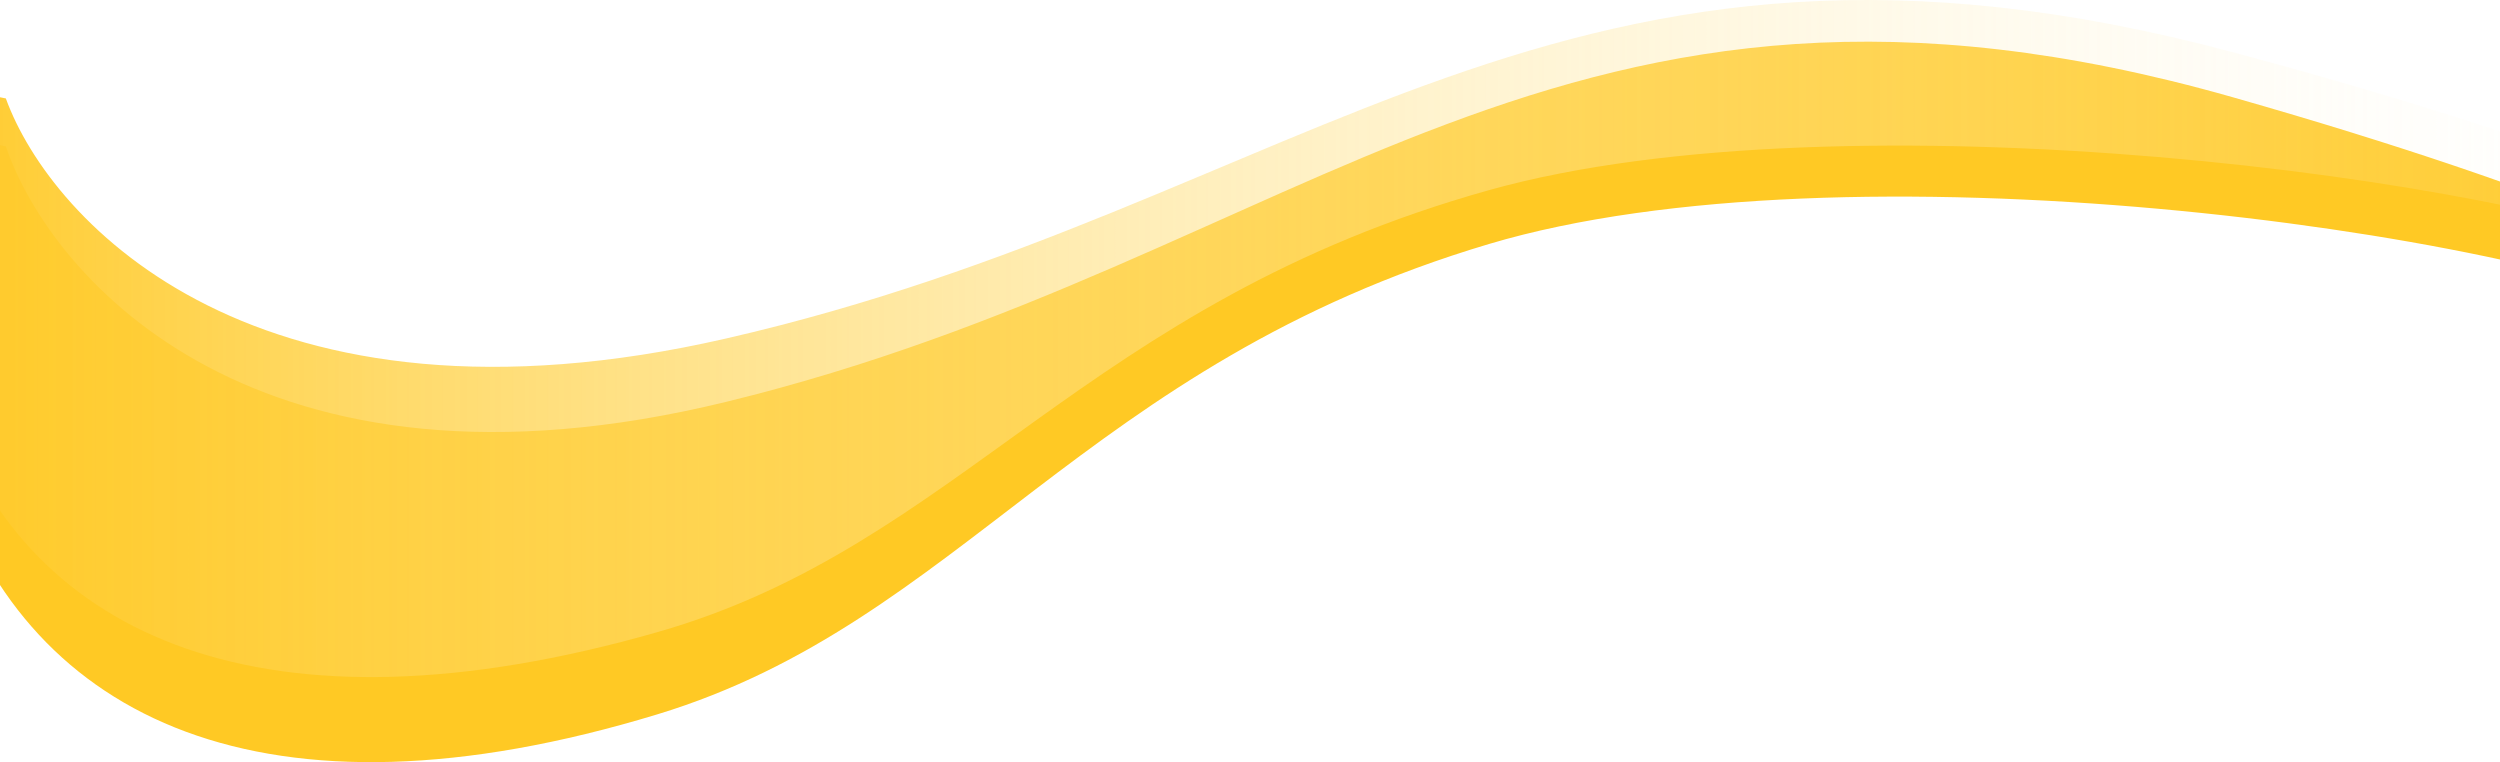
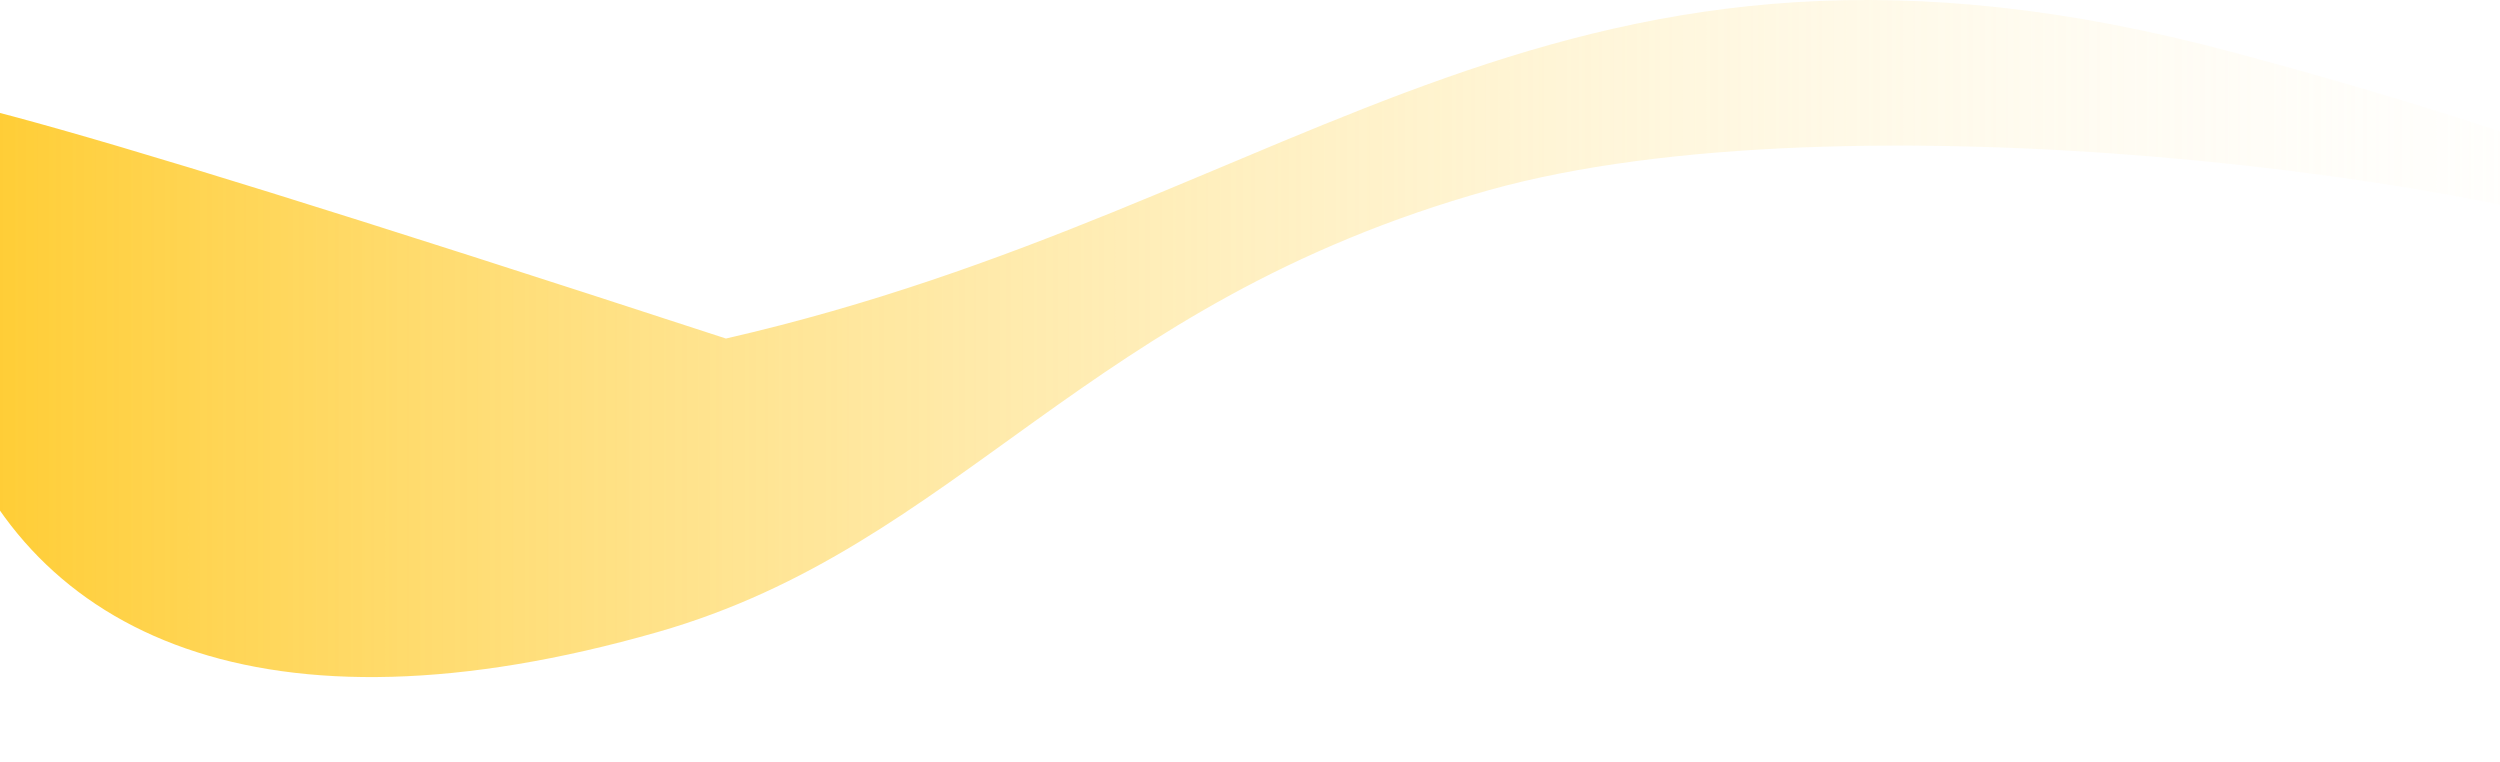
<svg xmlns="http://www.w3.org/2000/svg" width="1440" height="439" viewBox="0 0 1440 439" fill="none">
-   <path d="M418.129 231.496C148.916 297.155 29.446 160.744 3.363 84.331C-21.865 78.536 -72.749 70.423 -74.459 84.331C-76.597 101.716 -74.459 140.528 -28.707 277.182C17.046 413.836 151.738 480.546 378.79 411.41C553.249 358.289 624.229 210.068 857.696 140.528C1061.96 79.687 1446.49 132.038 1561.09 186.215C1675.68 240.391 1673.54 166.404 1286.14 56.029C898.745 -54.345 754.645 149.423 418.129 231.496Z" fill="#FFC924" />
-   <path d="M418.129 194.996C148.916 256.7 29.446 128.506 3.363 56.696C-21.865 51.25 -72.749 43.626 -74.459 56.696C-76.597 73.034 -74.459 109.509 -28.707 237.93C17.046 366.352 151.738 429.043 378.79 364.072C553.249 314.151 624.229 174.859 857.696 109.509C1061.96 52.332 1446.49 101.53 1561.09 152.443C1675.68 203.355 1673.54 133.825 1286.14 30.1C898.745 -73.625 754.645 117.867 418.129 194.996Z" fill="url(#paint0_linear_112_10)" />
+   <path d="M418.129 194.996C-21.865 51.25 -72.749 43.626 -74.459 56.696C-76.597 73.034 -74.459 109.509 -28.707 237.93C17.046 366.352 151.738 429.043 378.79 364.072C553.249 314.151 624.229 174.859 857.696 109.509C1061.96 52.332 1446.49 101.53 1561.09 152.443C1675.68 203.355 1673.54 133.825 1286.14 30.1C898.745 -73.625 754.645 117.867 418.129 194.996Z" fill="url(#paint0_linear_112_10)" />
  <defs>
    <linearGradient id="paint0_linear_112_10" x1="-75" y1="195" x2="1627" y2="195" gradientUnits="userSpaceOnUse">
      <stop stop-color="#FFC924" />
      <stop offset="1" stop-color="white" stop-opacity="0" />
    </linearGradient>
  </defs>
</svg>